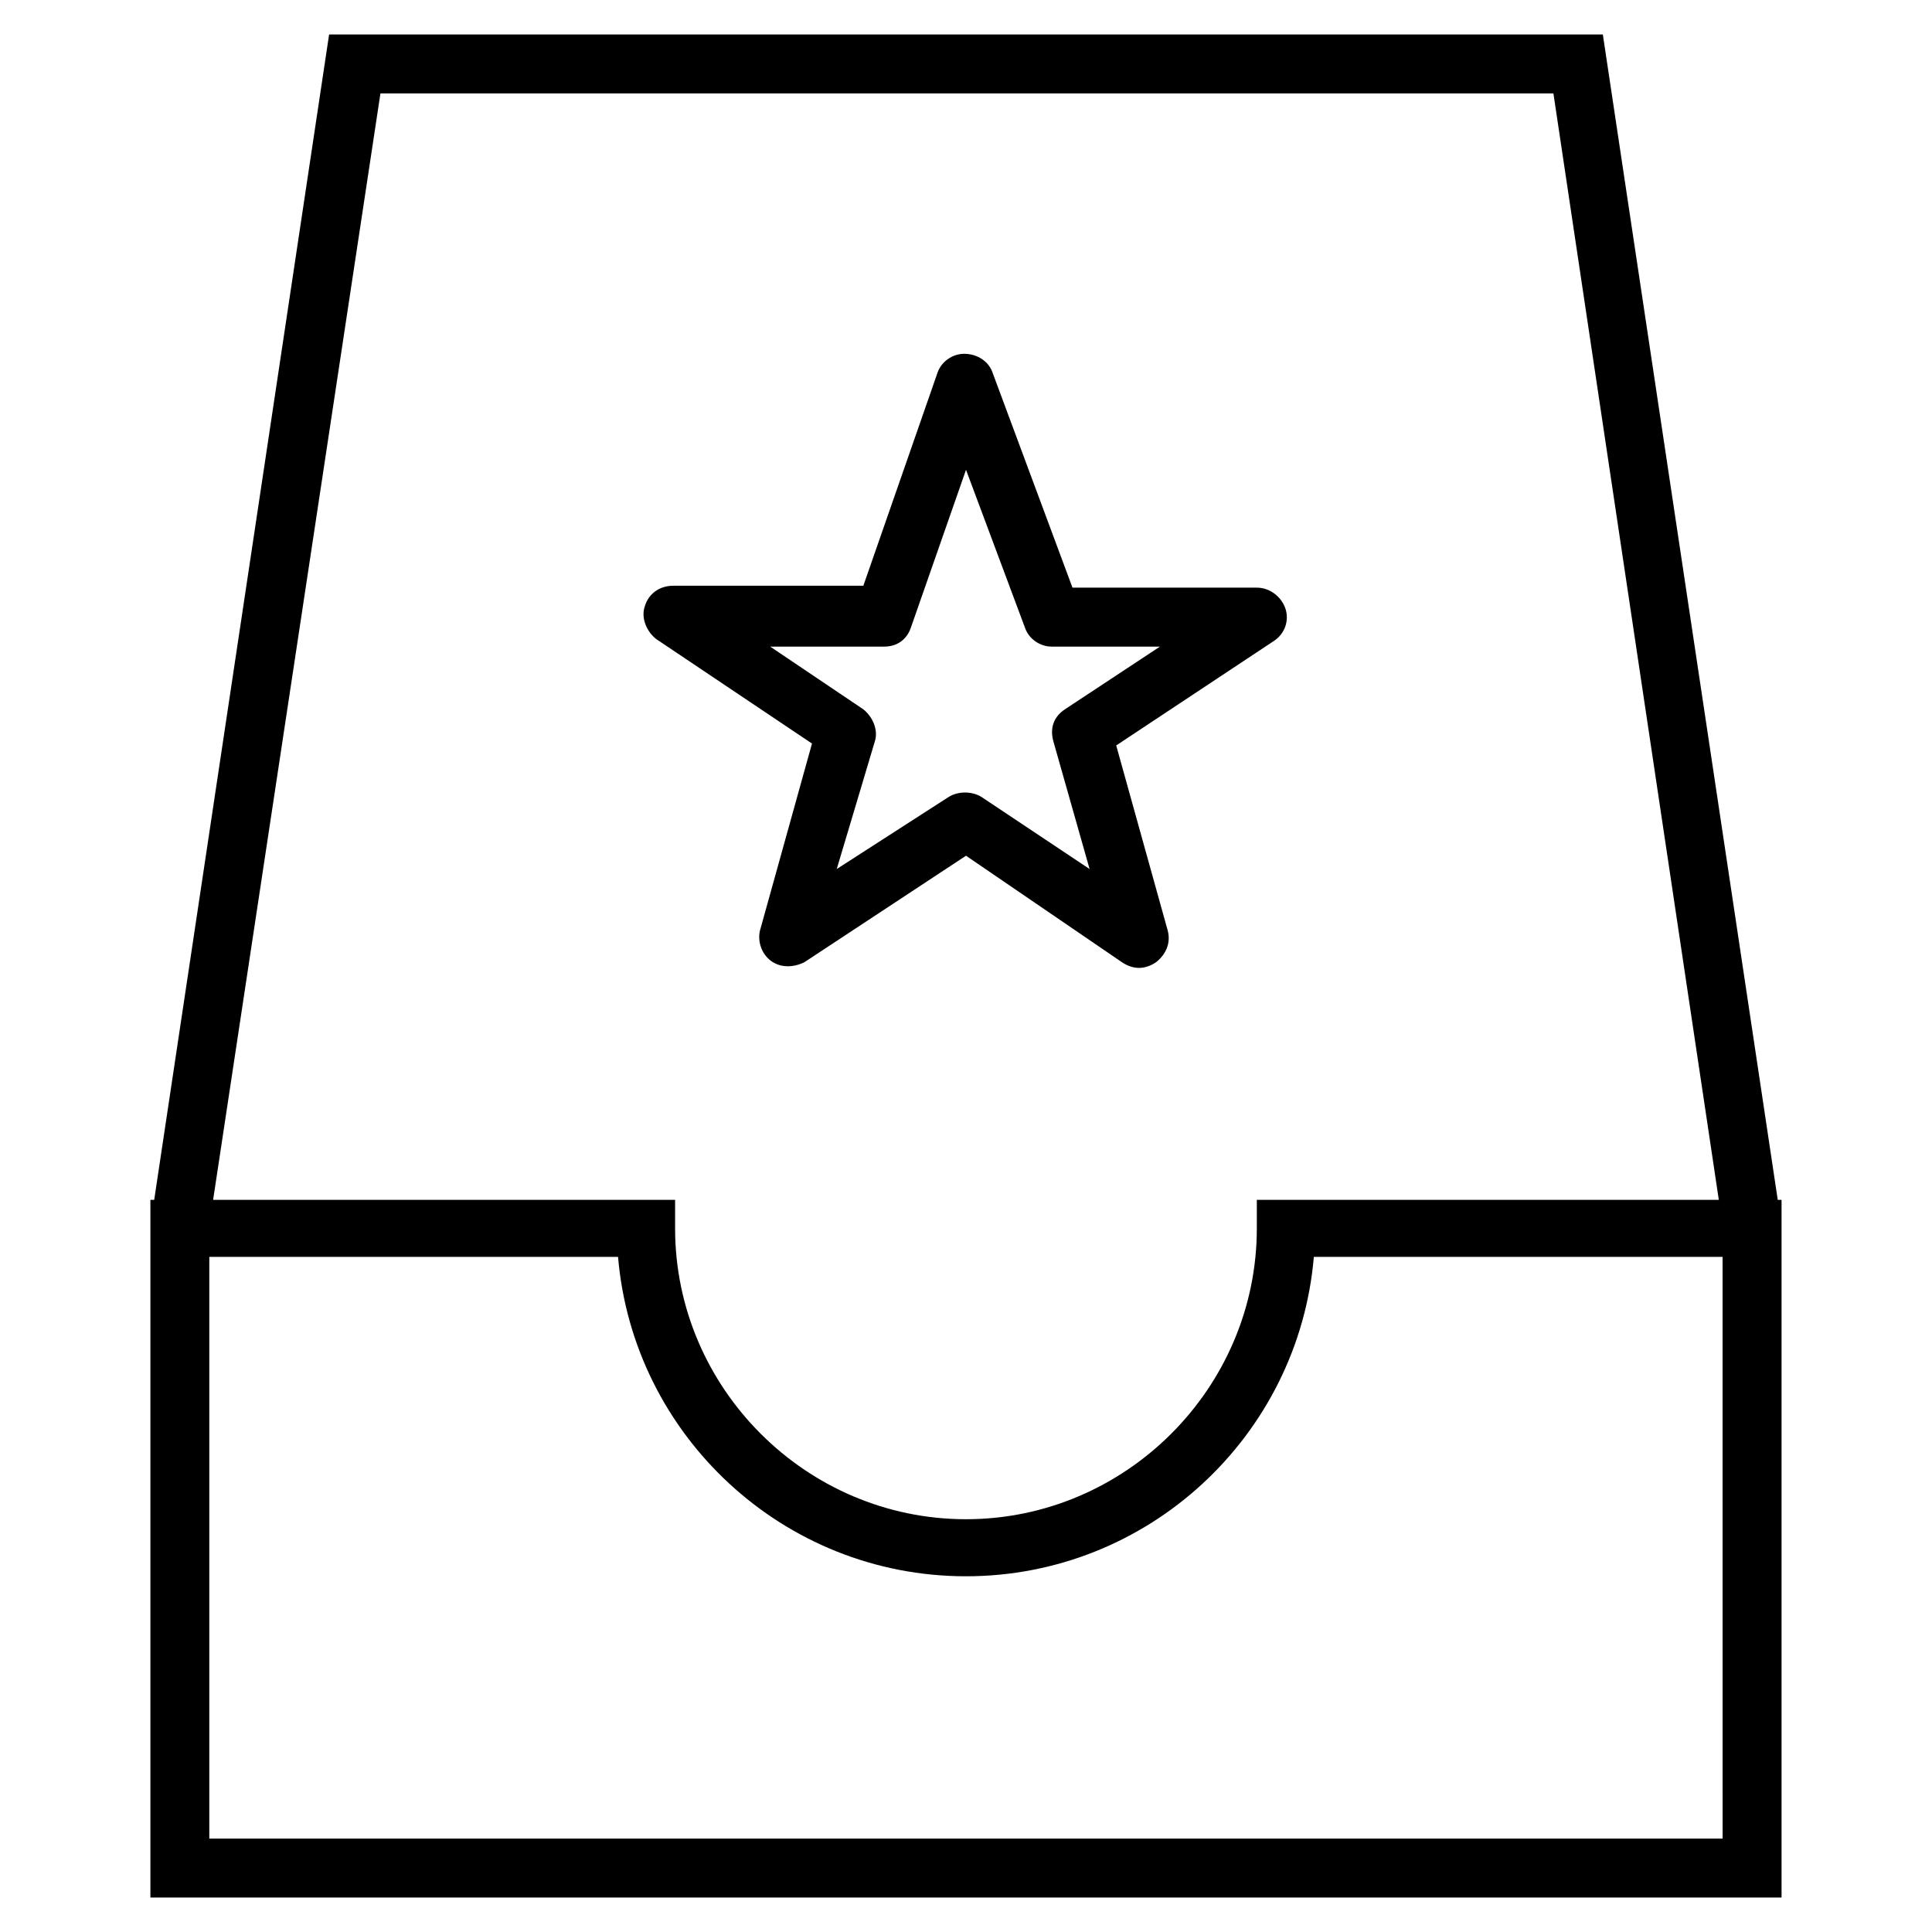
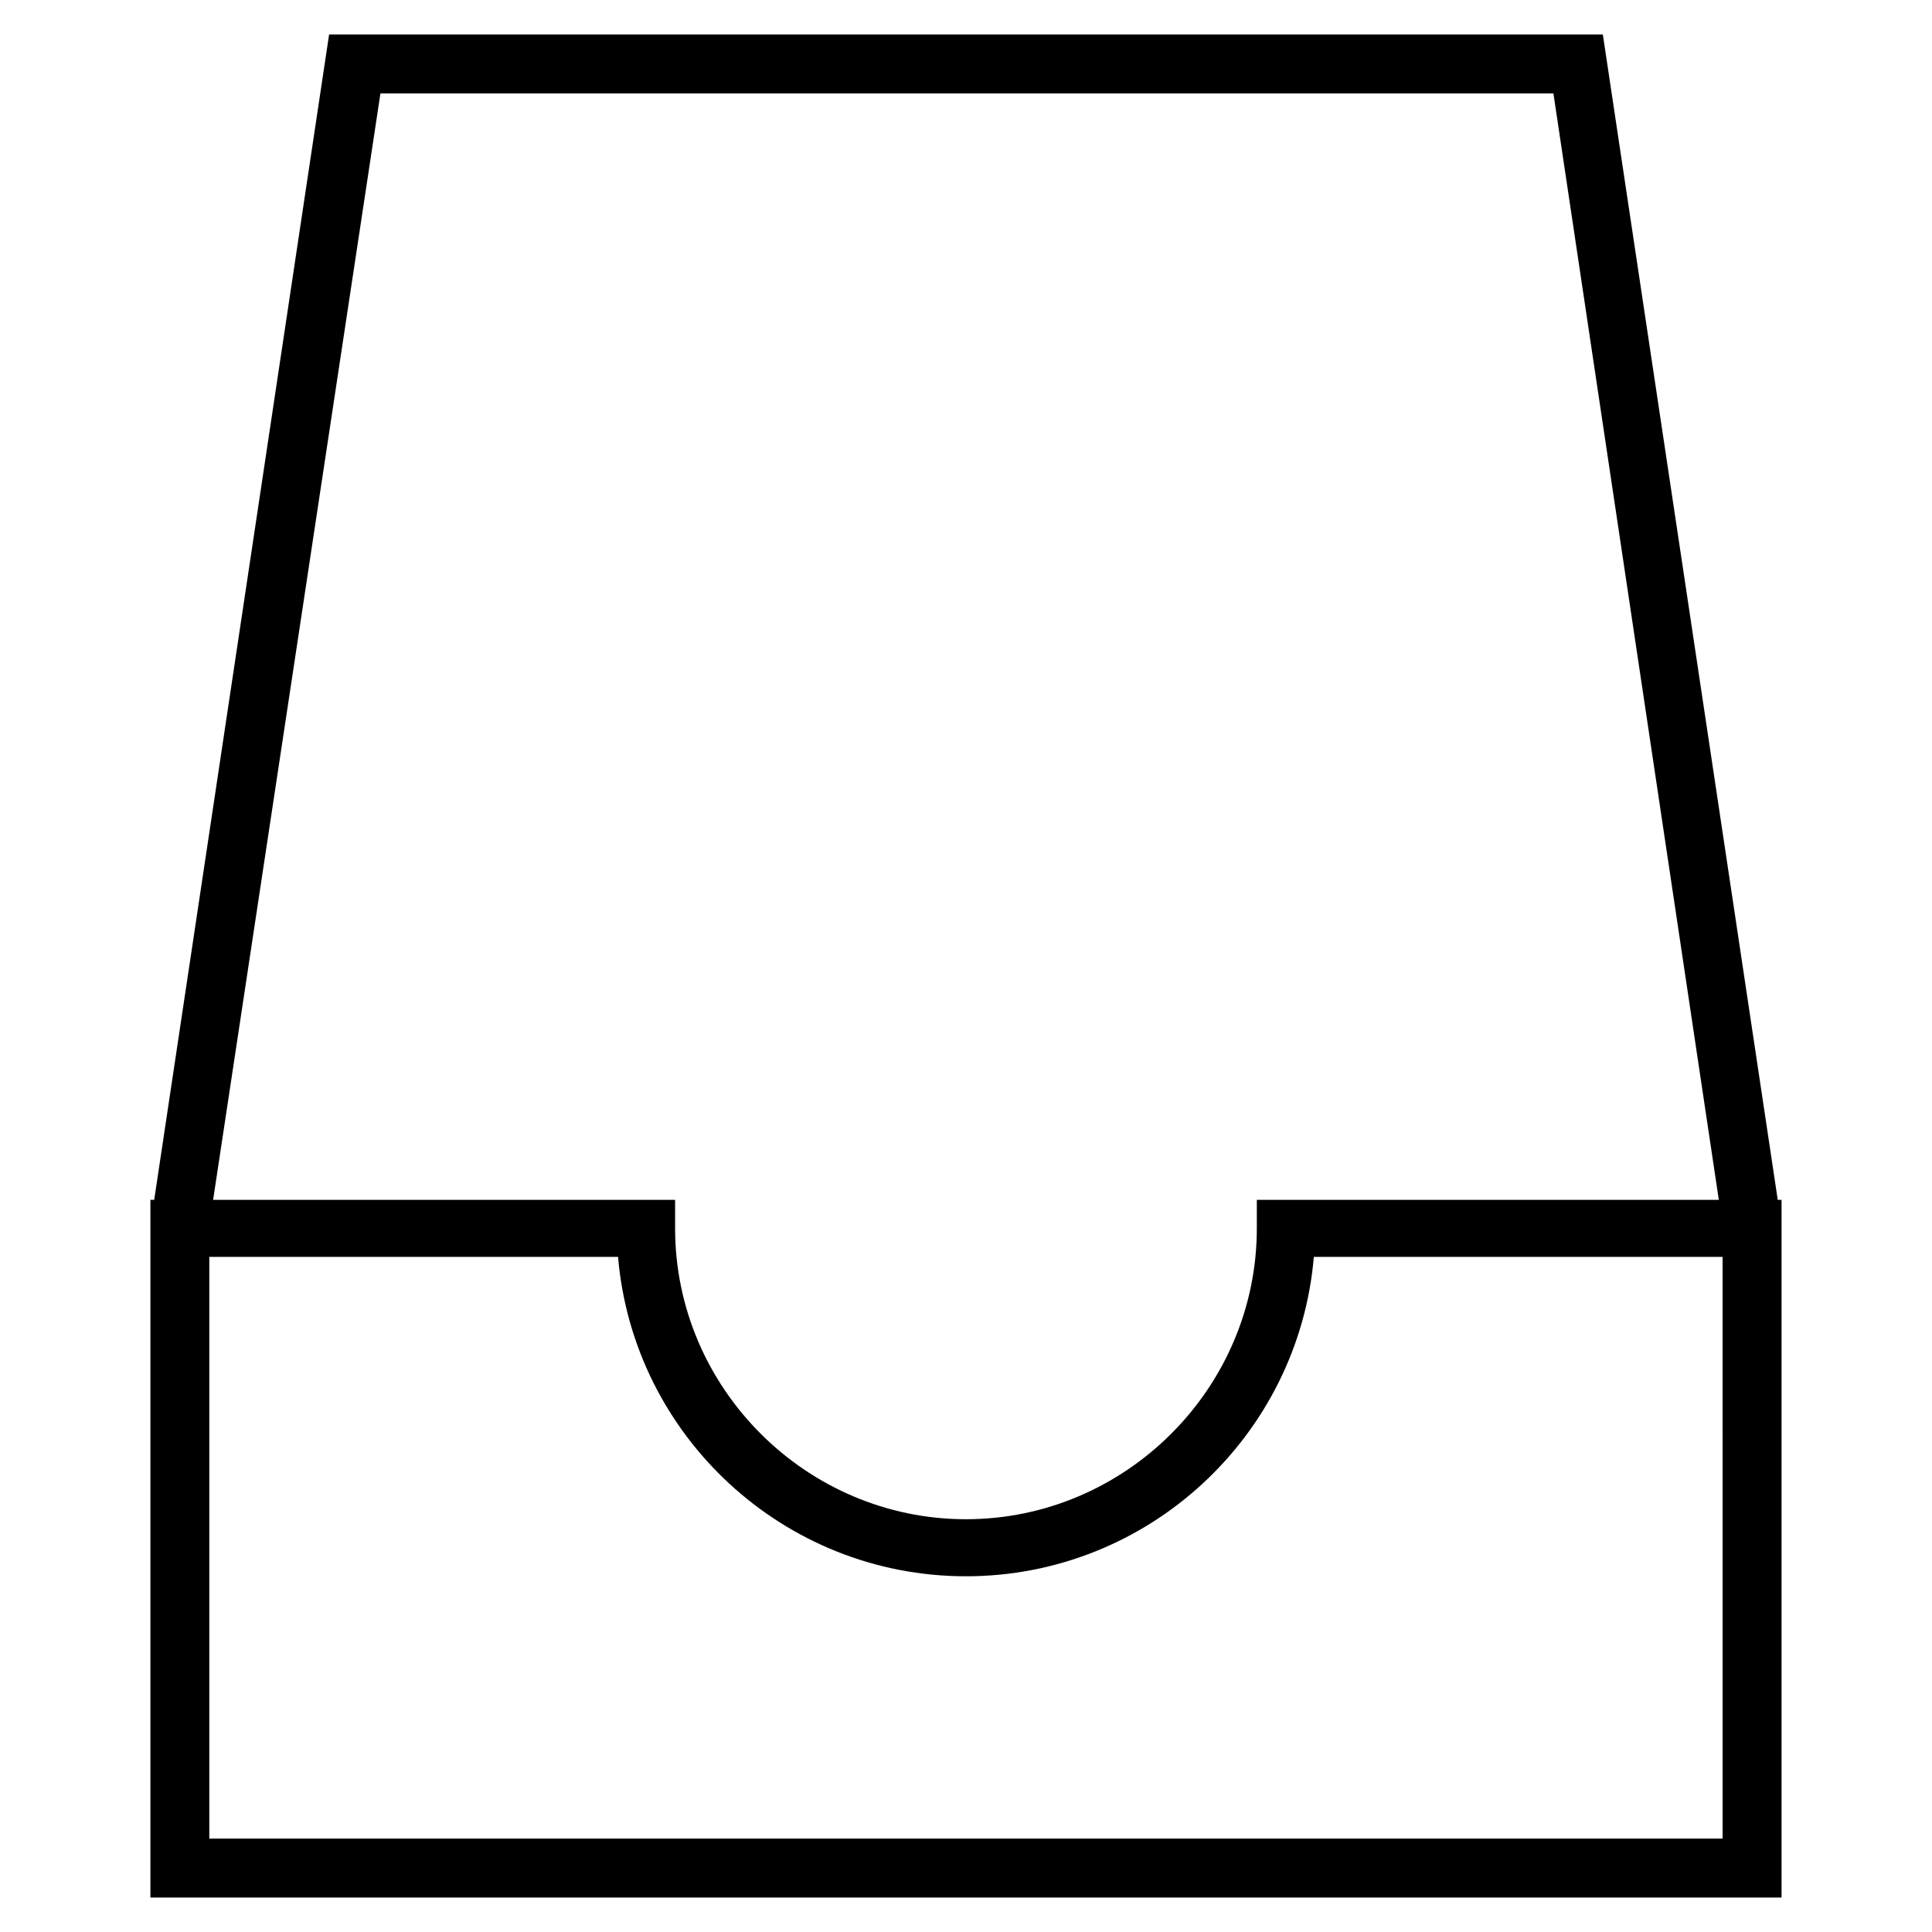
<svg xmlns="http://www.w3.org/2000/svg" fill="#000000" width="800px" height="800px" version="1.1" viewBox="144 144 512 512">
  <g>
    <path d="m615.12 461.97-46.352-308.84h-337.55l-46.352 308.84h-1.008v184.89h432.27v-184.89zm-370.3-293.22h310.85l43.832 293.22h-122.43v7.559c0 42.32-34.762 77.082-77.082 77.082s-77.082-34.762-77.082-77.082v-7.559h-122.43zm355.69 462.5h-401.04v-154.16h108.32c4.031 47.359 43.832 84.641 92.195 84.641 48.367 0 88.168-37.281 92.195-84.641h108.32z" />
-     <path d="m345.59 389.92c-1.008 3.023 0 6.551 2.519 8.566s6.047 2.016 9.07 0.504l42.824-28.215 41.312 28.215c1.512 1.008 3.023 1.512 4.535 1.512 1.512 0 3.023-0.504 4.535-1.512 2.519-2.016 4.031-5.039 3.023-8.566l-13.602-48.871 41.816-27.711c3.023-2.016 4.031-5.543 3.023-8.566-1.008-3.023-4.031-5.543-7.559-5.543h-48.871l-21.16-56.93c-1.008-3.023-4.031-5.039-7.559-5.039-3.023 0-6.047 2.016-7.055 5.039l-19.648 56.426h-50.383c-3.527 0-6.551 2.016-7.559 5.543-1.008 3.023 0.504 6.551 3.023 8.566l41.312 27.711zm2.519-74.562h30.23c3.527 0 6.047-2.016 7.055-5.039l14.609-41.816 15.617 41.816c1.008 3.023 4.031 5.039 7.055 5.039h28.719l-25.191 16.625c-3.023 2.016-4.031 5.039-3.023 8.566l9.574 33.754-28.719-19.145c-2.519-1.512-6.047-1.512-8.566 0l-29.727 19.145 10.078-33.754c1.008-3.023-0.504-6.551-3.023-8.566z" />
  </g>
</svg>